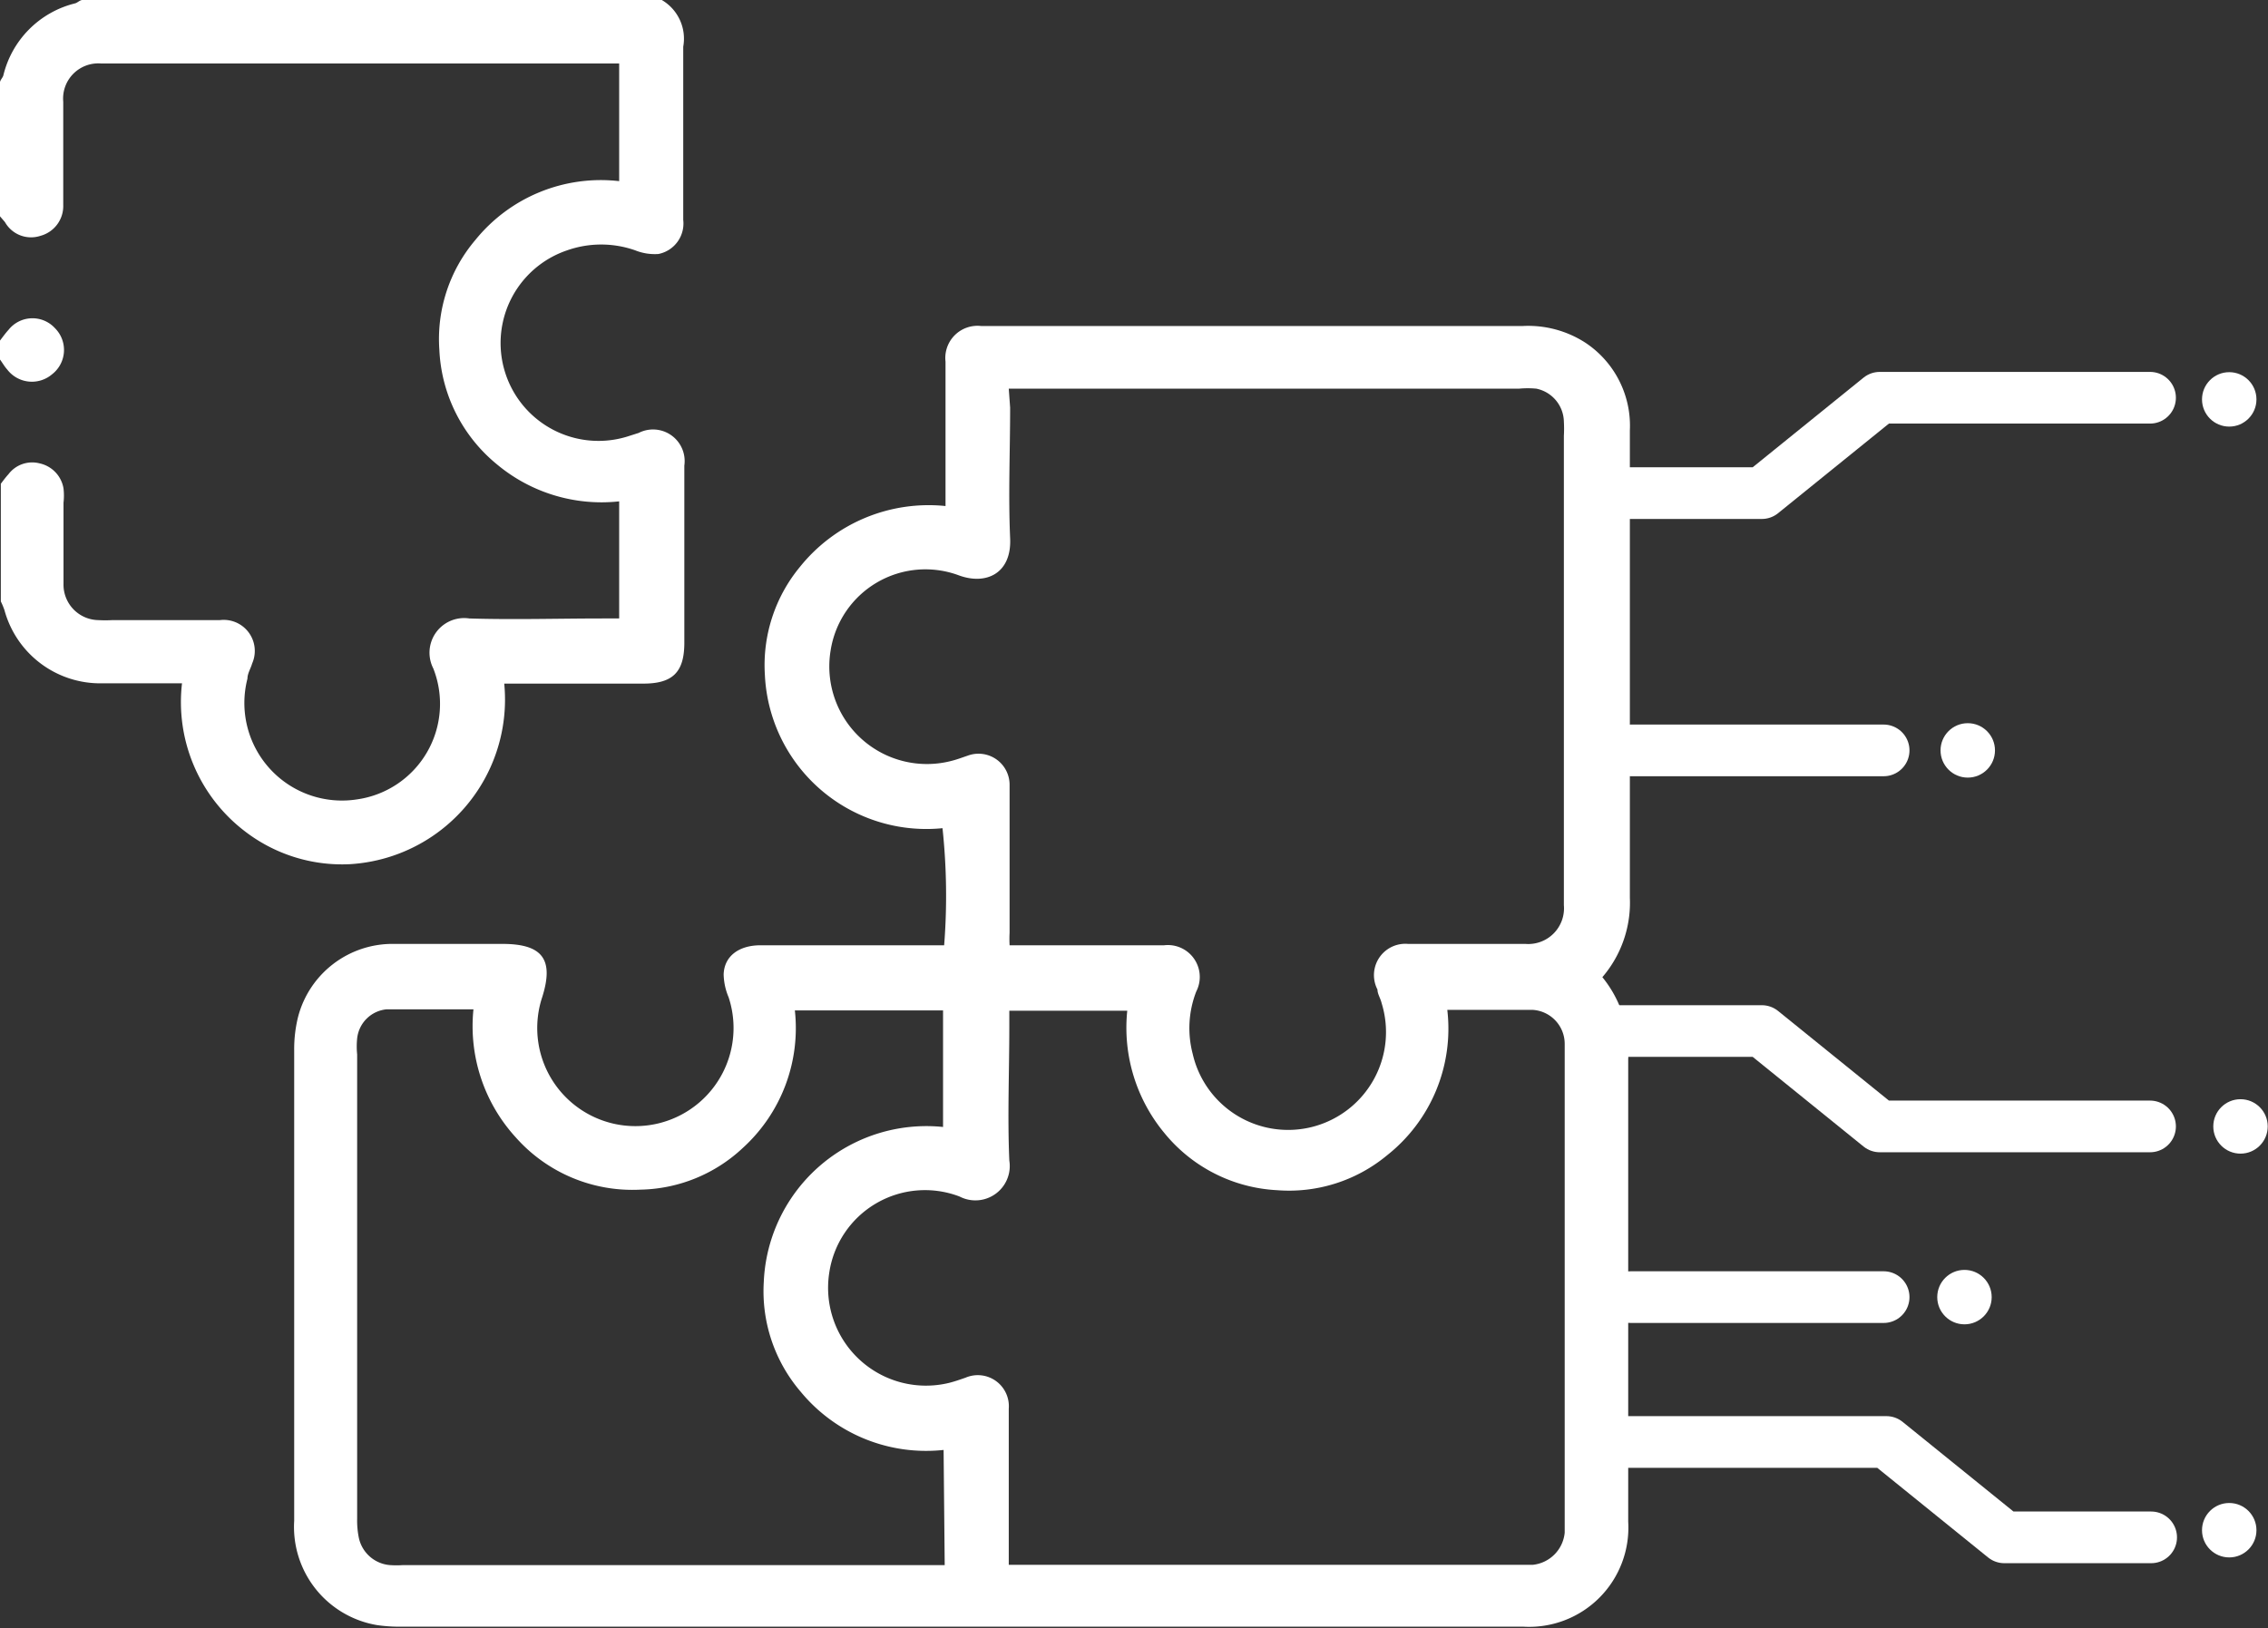
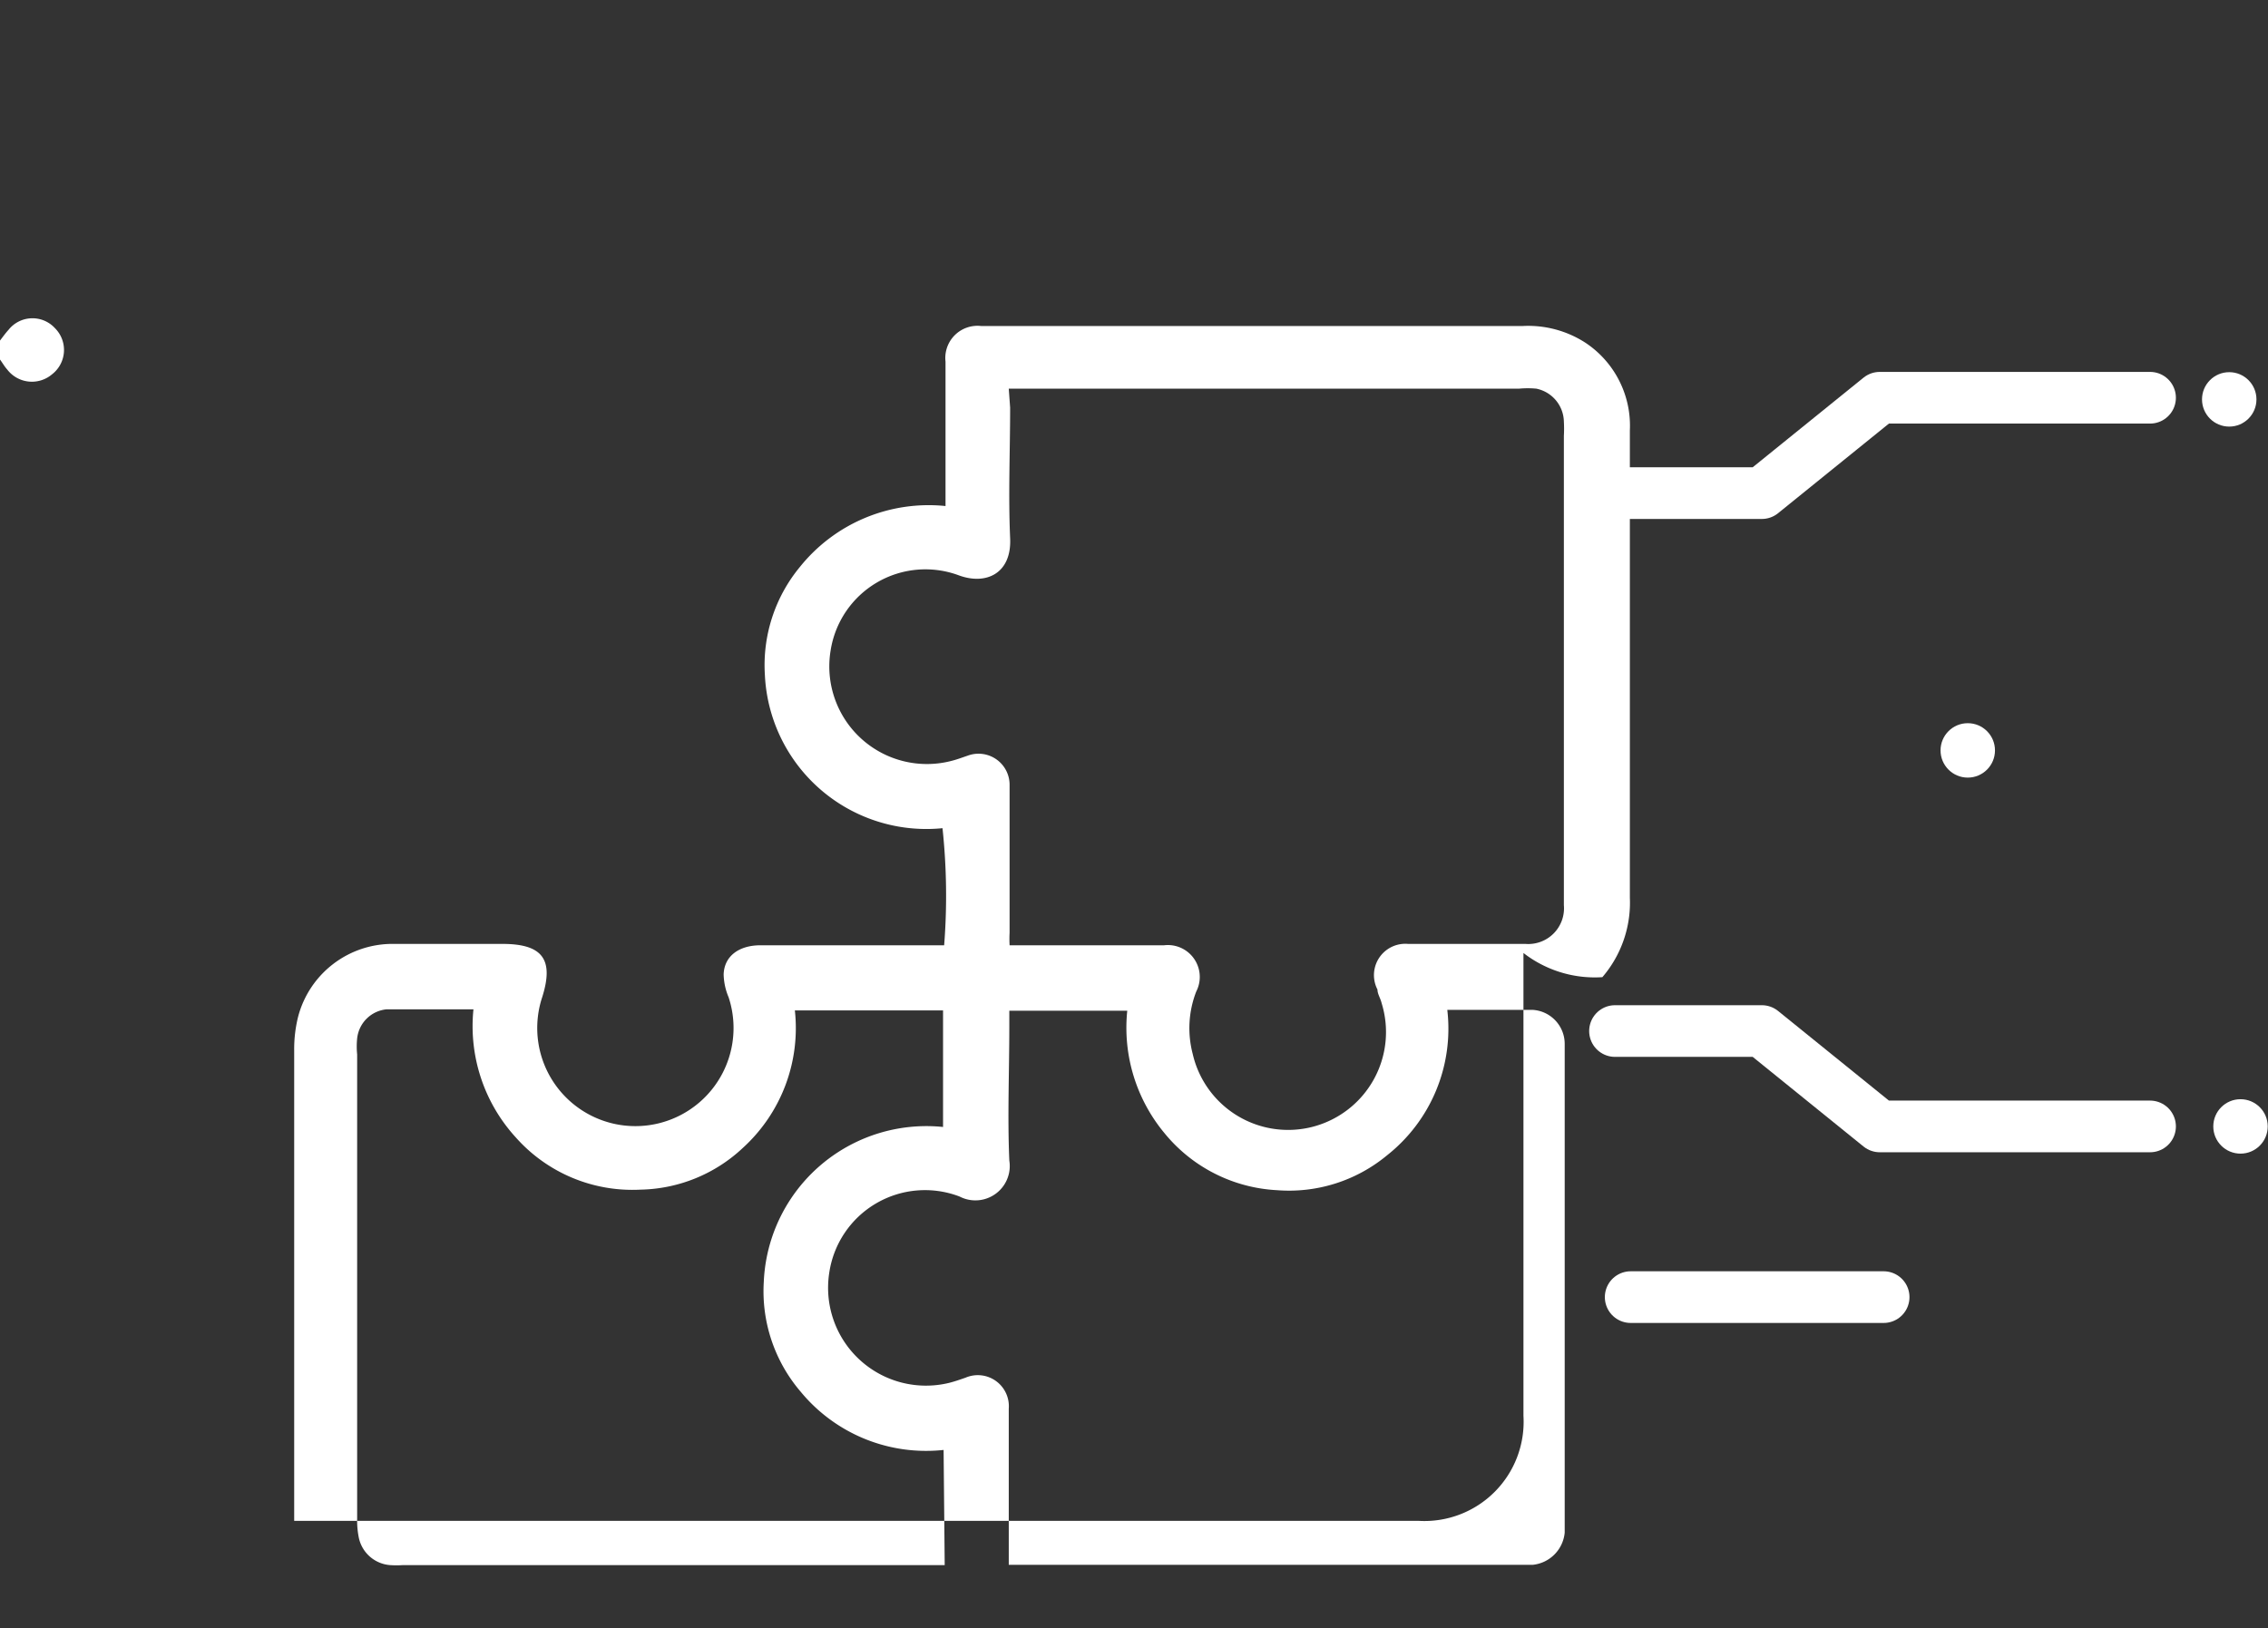
<svg xmlns="http://www.w3.org/2000/svg" viewBox="0 0 82.49 59.24">
  <rect x="0" y="0" width="82.49" height="59.24" fill="#333333" stroke="none" />
  <defs>
    <style>.cls-1{fill:#fff;}.cls-2{fill:none;stroke:#fff;stroke-linecap:round;stroke-linejoin:round;stroke-width:1.88px;}</style>
  </defs>
  <g id="Layer_2" data-name="Layer 2">
    <g id="Layer_1-2" data-name="Layer 1">
-       <path class="cls-1" d="M0,7.87l.18.21a1.09,1.09,0,0,0,1.29.5A1.12,1.12,0,0,0,2.3,7.46c0-.44,0-.89,0-1.33,0-.81,0-1.62,0-2.43A1.28,1.28,0,0,1,3.68,2.31H22.31l.21,0V6.59a5.87,5.87,0,0,0-5.23,2.14,5.57,5.57,0,0,0-1.31,4,5.71,5.71,0,0,0,2.09,4.16,5.93,5.93,0,0,0,4.45,1.35v4.26c-.19,0-.39,0-.59,0-1.62,0-3.24.05-4.86,0a1.26,1.26,0,0,0-1.31,1.82A3.51,3.51,0,0,1,13,29.08a3.55,3.55,0,0,1-4-4.39c0-.19.12-.37.17-.55A1.13,1.13,0,0,0,8,22.56H4.09a4.56,4.56,0,0,1-.52,0,1.29,1.29,0,0,1-1.26-1.32c0-1,0-2,0-2.95a2.27,2.27,0,0,0,0-.52,1.12,1.12,0,0,0-.86-.91,1.08,1.08,0,0,0-1.14.39c-.1.11-.19.23-.28.35v4.28a2.88,2.88,0,0,1,.13.31,3.61,3.61,0,0,0,3.51,2.67c1,0,1.92,0,2.95,0a5.91,5.91,0,0,0,2.27,5.37,5.79,5.79,0,0,0,3.83,1.21,6,6,0,0,0,5.62-6.57h5.06c1.06,0,1.48-.41,1.49-1.45q0-3.24,0-6.48a1.15,1.15,0,0,0-1.66-1.19l-.44.14a3.56,3.56,0,0,1-2.17-6.78,3.73,3.73,0,0,1,2.49,0,1.9,1.9,0,0,0,.84.13A1.13,1.13,0,0,0,24.85,8c0-1.5,0-3,0-4.51,0-.59,0-1.19,0-1.79A1.63,1.63,0,0,0,24.07,0H3c-.09,0-.17.09-.26.12A3.56,3.56,0,0,0,.12,2.75C.09,2.84,0,2.92,0,3Z" />
      <path class="cls-1" d="M0,13.08c.09.12.16.25.26.36a1.13,1.13,0,0,0,1.63.18A1.12,1.12,0,0,0,2,11.94,1.11,1.11,0,0,0,.31,12c-.11.12-.21.26-.31.39Z" />
-       <path class="cls-1" d="M58.28,35.55a4.16,4.16,0,0,0,1-2.89c0-5.67,0-11.34,0-17a3.62,3.62,0,0,0-1.63-3.2,3.83,3.83,0,0,0-2.26-.6H35.68a1.17,1.17,0,0,0-1.29,1.3c0,1.14,0,2.28,0,3.41v1.84a6,6,0,0,0-5.3,2.22,5.61,5.61,0,0,0-1.27,3.93,5.88,5.88,0,0,0,6.46,5.57,23.14,23.14,0,0,1,.06,4.26H27.66c-.79,0-1.32.4-1.34,1.06a2.26,2.26,0,0,0,.18.83,3.57,3.57,0,1,1-6.78,0c.44-1.39,0-1.94-1.45-1.94-1.31,0-2.62,0-3.93,0a3.55,3.55,0,0,0-3.5,2.66,4.86,4.86,0,0,0-.14,1.2c0,5.71,0,11.42,0,17.13a3.62,3.62,0,0,0,3,3.79,5.52,5.52,0,0,0,.81.06h40.9a3.61,3.61,0,0,0,3.81-3.82c0-5.61,0-11.22,0-16.84A4.23,4.23,0,0,0,58.28,35.55ZM36.69,14.14H55.25a3.33,3.33,0,0,1,.63,0,1.25,1.25,0,0,1,1,1.2,4.56,4.56,0,0,1,0,.52v12.5c0,1.52,0,3,0,4.57a1.3,1.3,0,0,1-1.4,1.41H53c-.59,0-1.19,0-1.79,0A1.14,1.14,0,0,0,50.1,36c0,.16.11.32.15.49a3.56,3.56,0,1,1-6.87,1.85,3.68,3.68,0,0,1,.13-2.27,1.16,1.16,0,0,0-1.17-1.68H36.72a4.54,4.54,0,0,1,0-.46V31c0-.81,0-1.62,0-2.43a1.13,1.13,0,0,0-1.52-1.08c-.18.06-.36.13-.55.18a3.55,3.55,0,0,1-4.44-4,3.49,3.49,0,0,1,4.66-2.74c1,.37,1.93-.07,1.87-1.35-.07-1.58,0-3.17,0-4.75Zm0,42.8v-.69c0-1.68,0-3.36,0-5a1.13,1.13,0,0,0-1.57-1.13c-.2.07-.4.14-.6.19a3.56,3.56,0,0,1-4.36-4,3.52,3.52,0,0,1,4.74-2.78,1.25,1.25,0,0,0,1.81-1.31c-.07-1.62,0-3.24,0-4.86,0-.2,0-.41,0-.59H41a6,6,0,0,0,1.35,4.45,5.66,5.66,0,0,0,4.1,2.08,5.58,5.58,0,0,0,4-1.27,5.87,5.87,0,0,0,2.19-5.29c1.08,0,2.1,0,3.11,0a1.24,1.24,0,0,1,1.16,1.23c0,.12,0,.24,0,.35V55.36c0,.13,0,.27,0,.4a1.3,1.3,0,0,1-1.17,1.17H36.69Zm-2.33,0H14.65a3.49,3.49,0,0,1-.46,0,1.26,1.26,0,0,1-1.14-1,3.16,3.16,0,0,1-.06-.69q0-8.45,0-16.89a2.84,2.84,0,0,1,0-.58,1.19,1.19,0,0,1,1.07-1.06c1,0,2.07,0,3.16,0a6,6,0,0,0,1.54,4.66,5.67,5.67,0,0,0,4.54,1.9,5.59,5.59,0,0,0,3.72-1.52,5.89,5.89,0,0,0,1.89-5h5.39V41a5.92,5.92,0,0,0-6.52,5.63,5.62,5.62,0,0,0,1.34,4,5.91,5.91,0,0,0,5.2,2.12Z" />
+       <path class="cls-1" d="M58.28,35.55a4.16,4.16,0,0,0,1-2.89c0-5.67,0-11.34,0-17a3.62,3.62,0,0,0-1.63-3.2,3.83,3.83,0,0,0-2.26-.6H35.68a1.17,1.17,0,0,0-1.29,1.3c0,1.14,0,2.28,0,3.41v1.84a6,6,0,0,0-5.3,2.22,5.61,5.61,0,0,0-1.27,3.93,5.88,5.88,0,0,0,6.46,5.57,23.14,23.14,0,0,1,.06,4.26H27.66c-.79,0-1.32.4-1.34,1.06a2.26,2.26,0,0,0,.18.83,3.57,3.57,0,1,1-6.78,0c.44-1.39,0-1.94-1.45-1.94-1.31,0-2.62,0-3.93,0a3.55,3.55,0,0,0-3.5,2.66,4.86,4.86,0,0,0-.14,1.2c0,5.71,0,11.42,0,17.13h40.9a3.61,3.61,0,0,0,3.81-3.82c0-5.61,0-11.22,0-16.84A4.23,4.23,0,0,0,58.28,35.55ZM36.69,14.14H55.25a3.33,3.33,0,0,1,.63,0,1.25,1.25,0,0,1,1,1.2,4.56,4.56,0,0,1,0,.52v12.5c0,1.52,0,3,0,4.57a1.3,1.3,0,0,1-1.4,1.41H53c-.59,0-1.19,0-1.79,0A1.14,1.14,0,0,0,50.1,36c0,.16.11.32.15.49a3.56,3.56,0,1,1-6.87,1.85,3.68,3.68,0,0,1,.13-2.27,1.16,1.16,0,0,0-1.17-1.68H36.72a4.54,4.54,0,0,1,0-.46V31c0-.81,0-1.62,0-2.43a1.13,1.13,0,0,0-1.52-1.08c-.18.06-.36.13-.55.18a3.55,3.55,0,0,1-4.44-4,3.49,3.49,0,0,1,4.66-2.74c1,.37,1.93-.07,1.87-1.35-.07-1.58,0-3.17,0-4.75Zm0,42.8v-.69c0-1.68,0-3.36,0-5a1.13,1.13,0,0,0-1.57-1.13c-.2.07-.4.14-.6.19a3.56,3.56,0,0,1-4.36-4,3.52,3.52,0,0,1,4.74-2.78,1.25,1.25,0,0,0,1.81-1.31c-.07-1.62,0-3.24,0-4.86,0-.2,0-.41,0-.59H41a6,6,0,0,0,1.35,4.45,5.66,5.66,0,0,0,4.1,2.08,5.58,5.58,0,0,0,4-1.27,5.87,5.87,0,0,0,2.19-5.29c1.08,0,2.1,0,3.11,0a1.24,1.24,0,0,1,1.16,1.23c0,.12,0,.24,0,.35V55.36c0,.13,0,.27,0,.4a1.3,1.3,0,0,1-1.17,1.17H36.69Zm-2.33,0H14.65a3.49,3.49,0,0,1-.46,0,1.26,1.26,0,0,1-1.14-1,3.16,3.16,0,0,1-.06-.69q0-8.45,0-16.89a2.84,2.84,0,0,1,0-.58,1.19,1.19,0,0,1,1.07-1.06c1,0,2.07,0,3.16,0a6,6,0,0,0,1.54,4.66,5.67,5.67,0,0,0,4.54,1.9,5.59,5.59,0,0,0,3.72-1.52,5.89,5.89,0,0,0,1.89-5h5.39V41a5.92,5.92,0,0,0-6.52,5.63,5.62,5.62,0,0,0,1.34,4,5.91,5.91,0,0,0,5.2,2.12Z" />
      <circle class="cls-1" cx="71.57" cy="27.3" r="0.99" />
-       <circle class="cls-1" cx="71.45" cy="47.19" r="0.99" />
-       <circle class="cls-1" cx="81.08" cy="55.67" r="0.99" />
      <circle class="cls-1" cx="81.49" cy="40.98" r="0.99" />
      <circle class="cls-1" cx="81.08" cy="14.53" r="0.99" />
      <polyline class="cls-2" points="58.74 37.51 64.08 37.51 68.37 40.98 78.2 40.98" />
      <polyline class="cls-2" points="58.74 17.94 64.08 17.94 68.37 14.47 78.2 14.47" />
-       <polyline class="cls-2" points="78.24 55.93 72.9 55.93 68.61 52.46 58.78 52.46" />
-       <line class="cls-2" x1="59.31" y1="27.3" x2="68.51" y2="27.3" />
      <line class="cls-2" x1="59.31" y1="47.19" x2="68.51" y2="47.19" />
    </g>
  </g>
</svg>